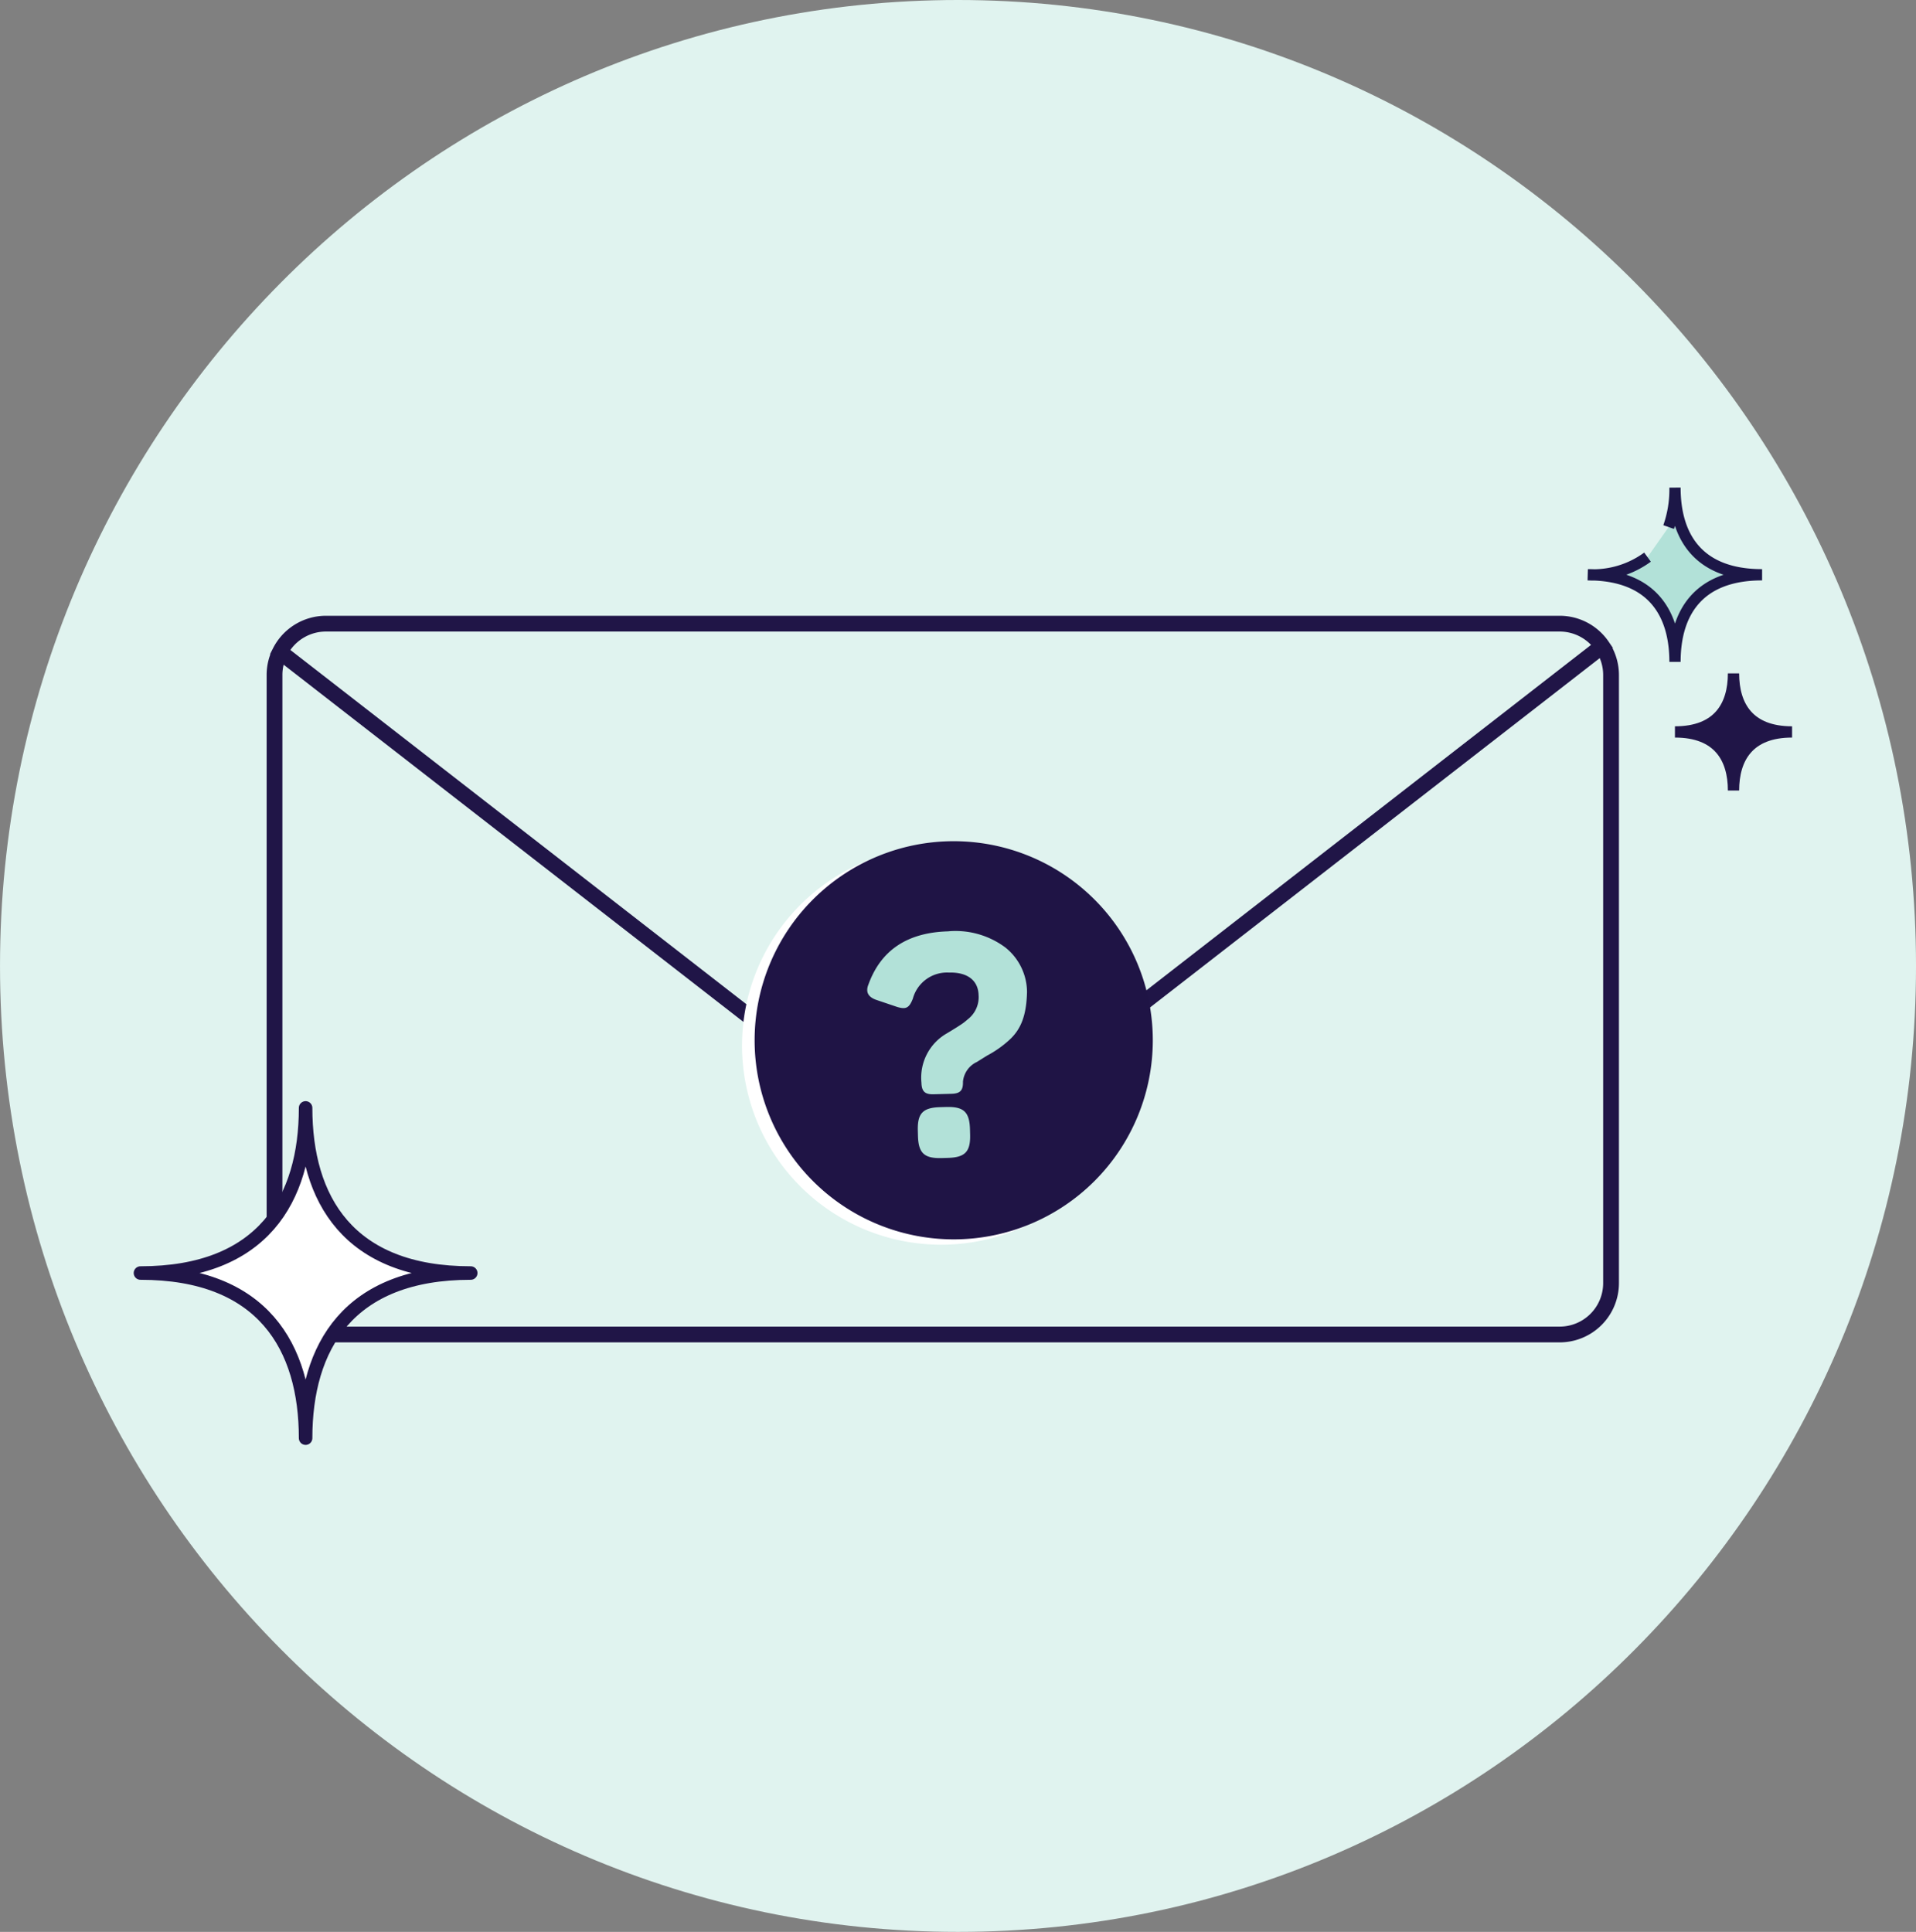
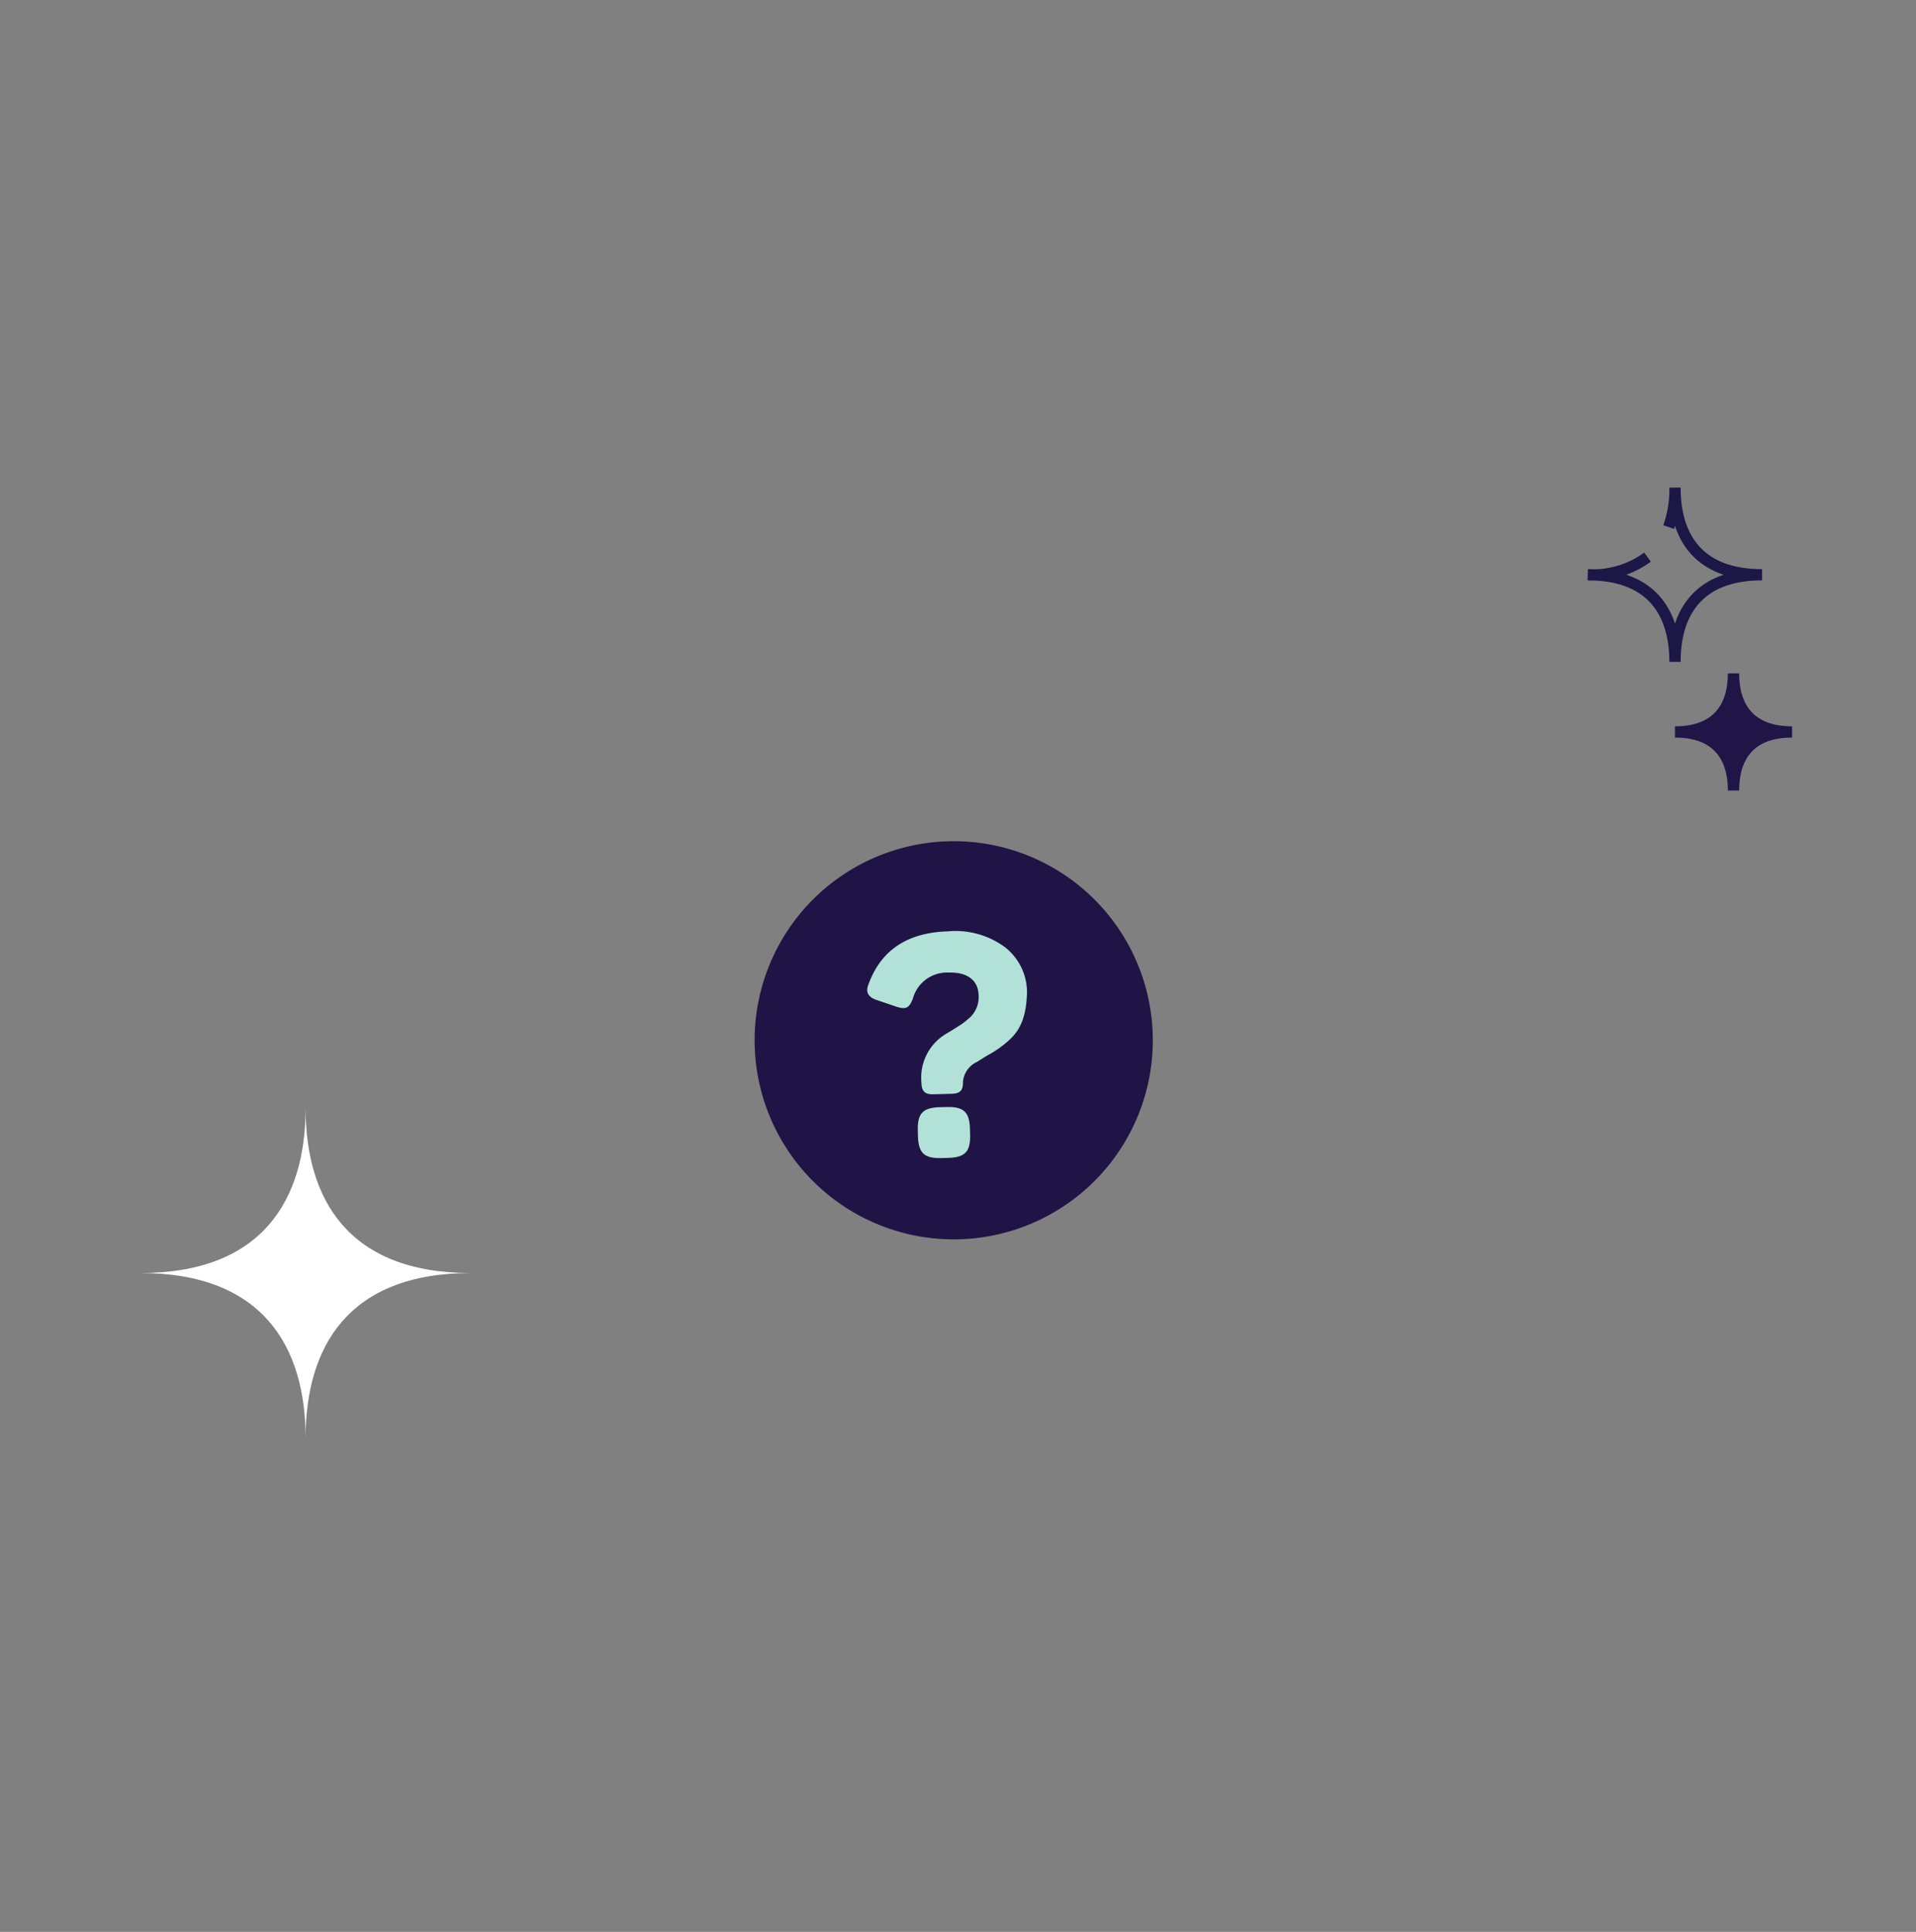
<svg xmlns="http://www.w3.org/2000/svg" width="170.114" height="171.533" viewBox="0 0 170.114 171.533">
  <rect x="0" y="0" width="170.114" height="171.533" fill="#808080" stroke="none" />
  <g id="Group_11106" data-name="Group 11106" transform="translate(-251 -450)">
    <g id="Group_11097" data-name="Group 11097">
      <g id="Group_11031" data-name="Group 11031" transform="translate(0 -191)">
-         <path id="Path_6436" data-name="Path 6436" d="M148.8,5.033c-46.975,0-85.057,38.4-85.057,85.767s38.082,85.766,85.057,85.766,85.057-38.4,85.057-85.766S195.774,5.033,148.8,5.033" transform="translate(187.258 635.967)" fill="#e0f3ef" />
-         <path id="Path_6437" data-name="Path 6437" d="M197.923,44.122,138.9,89.976,80.531,44.627a4.571,4.571,0,0,1,4.084-2.507H194.136A4.569,4.569,0,0,1,197.923,44.122Zm.785,2.555v54a4.565,4.565,0,0,1-4.572,4.558H84.615a4.565,4.565,0,0,1-4.572-4.558v-54a4.521,4.521,0,0,1,.488-2.05,4.571,4.571,0,0,1,4.084-2.507H194.136a4.561,4.561,0,0,1,4.572,4.557Z" transform="translate(195.331 654.255)" fill="none" stroke="#201547" stroke-miterlimit="10" stroke-width="1.4" />
-         <path id="Path_6438" data-name="Path 6438" d="M125.519,55.375h0a17.676,17.676,0,1,1-17.677,17.677,17.677,17.677,0,0,1,17.677-17.677" transform="translate(209.04 660.791)" fill="#fff" />
        <path id="Path_6439" data-name="Path 6439" d="M125.519,55.375h0a17.676,17.676,0,1,1-17.677,17.677,17.677,17.677,0,0,1,17.677-17.677" transform="translate(210.158 660.316)" fill="#1f1445" />
        <path id="Path_6440" data-name="Path 6440" d="M121.95,76.07c1.533-.039,2.057.432,2.1,1.965l.013.485c.04,1.533-.458,2.031-1.992,2.071l-.539.015c-1.533.039-2.058-.432-2.1-1.965l-.013-.485c-.039-1.533.458-2.031,1.993-2.071Zm.184-15.6a7.4,7.4,0,0,1,5.047,1.429,5.1,5.1,0,0,1,1.934,3.963c-.052,2.074-.532,3.3-1.557,4.242a9.463,9.463,0,0,1-1.983,1.4c-.451.281-.769.478-.9.563a2.149,2.149,0,0,0-1.247,1.756c.019.779-.242,1.056-1.023,1.077l-1.587.042c-.754.019-1.057-.242-1.077-1.023a4.53,4.53,0,0,1,2.28-4.4c.239-.14,1.114-.675,1.378-.869.133-.085.317-.251.554-.446a2.473,2.473,0,0,0,.862-2.069c-.034-1.265-.942-2.049-2.638-2a3.144,3.144,0,0,0-3.2,2.319c-.328.844-.621.959-1.381.736l-1.847-.624c-.735-.251-.988-.7-.711-1.381,1.106-3.046,3.461-4.615,7.094-4.711" transform="translate(213.07 663.22)" fill="#b2e1d8" />
        <path id="Path_6441" data-name="Path 6441" d="M173.714,50.275c-3.857,0-5.2-2.326-5.2-5.2,0,2.87-1.341,5.2-5.2,5.2,3.857,0,5.2,2.326,5.2,5.2,0-2.87,1.339-5.2,5.2-5.2" transform="translate(236.397 655.714)" fill="#201547" />
        <path id="Path_6442" data-name="Path 6442" d="M173.714,50.275c-3.857,0-5.2-2.326-5.2-5.2,0,2.87-1.341,5.2-5.2,5.2,3.857,0,5.2,2.326,5.2,5.2C168.518,52.6,169.857,50.275,173.714,50.275Z" transform="translate(236.397 655.714)" fill="none" stroke="#201547" stroke-miterlimit="10" stroke-width="1" />
-         <path id="Path_6443" data-name="Path 6443" d="M163.435,40.2a8.176,8.176,0,0,1-5.295,1.566c5.741,0,7.734,3.463,7.734,7.733,0-4.27,1.995-7.733,7.734-7.733-5.74,0-7.734-3.464-7.734-7.736a10.056,10.056,0,0,1-.564,3.5" transform="translate(233.842 650.268)" fill="#b2e1d8" />
        <path id="Path_6444" data-name="Path 6444" d="M163.435,40.2a8.176,8.176,0,0,1-5.295,1.566c5.741,0,7.734,3.463,7.734,7.733,0-4.27,1.995-7.733,7.734-7.733-5.74,0-7.734-3.464-7.734-7.736a10.056,10.056,0,0,1-.564,3.5" transform="translate(233.842 650.268)" fill="none" stroke="#1c1747" stroke-miterlimit="10" stroke-width="1" />
        <path id="Path_6445" data-name="Path 6445" d="M101.394,85.578c-10.882,0-14.661-6.565-14.661-14.661,0,8.1-3.781,14.661-14.662,14.661,10.882,0,14.662,6.565,14.662,14.661,0-8.1,3.779-14.661,14.661-14.661" transform="translate(191.4 668.455)" fill="#fff" />
-         <path id="Path_6446" data-name="Path 6446" d="M101.394,85.578c-10.882,0-14.661-6.565-14.661-14.661,0,8.1-3.781,14.661-14.662,14.661,10.882,0,14.662,6.565,14.662,14.661C86.733,92.143,90.512,85.578,101.394,85.578Z" transform="translate(191.4 668.455)" fill="none" stroke="#201547" stroke-linecap="round" stroke-linejoin="round" stroke-width="1.2" />
      </g>
    </g>
  </g>
</svg>